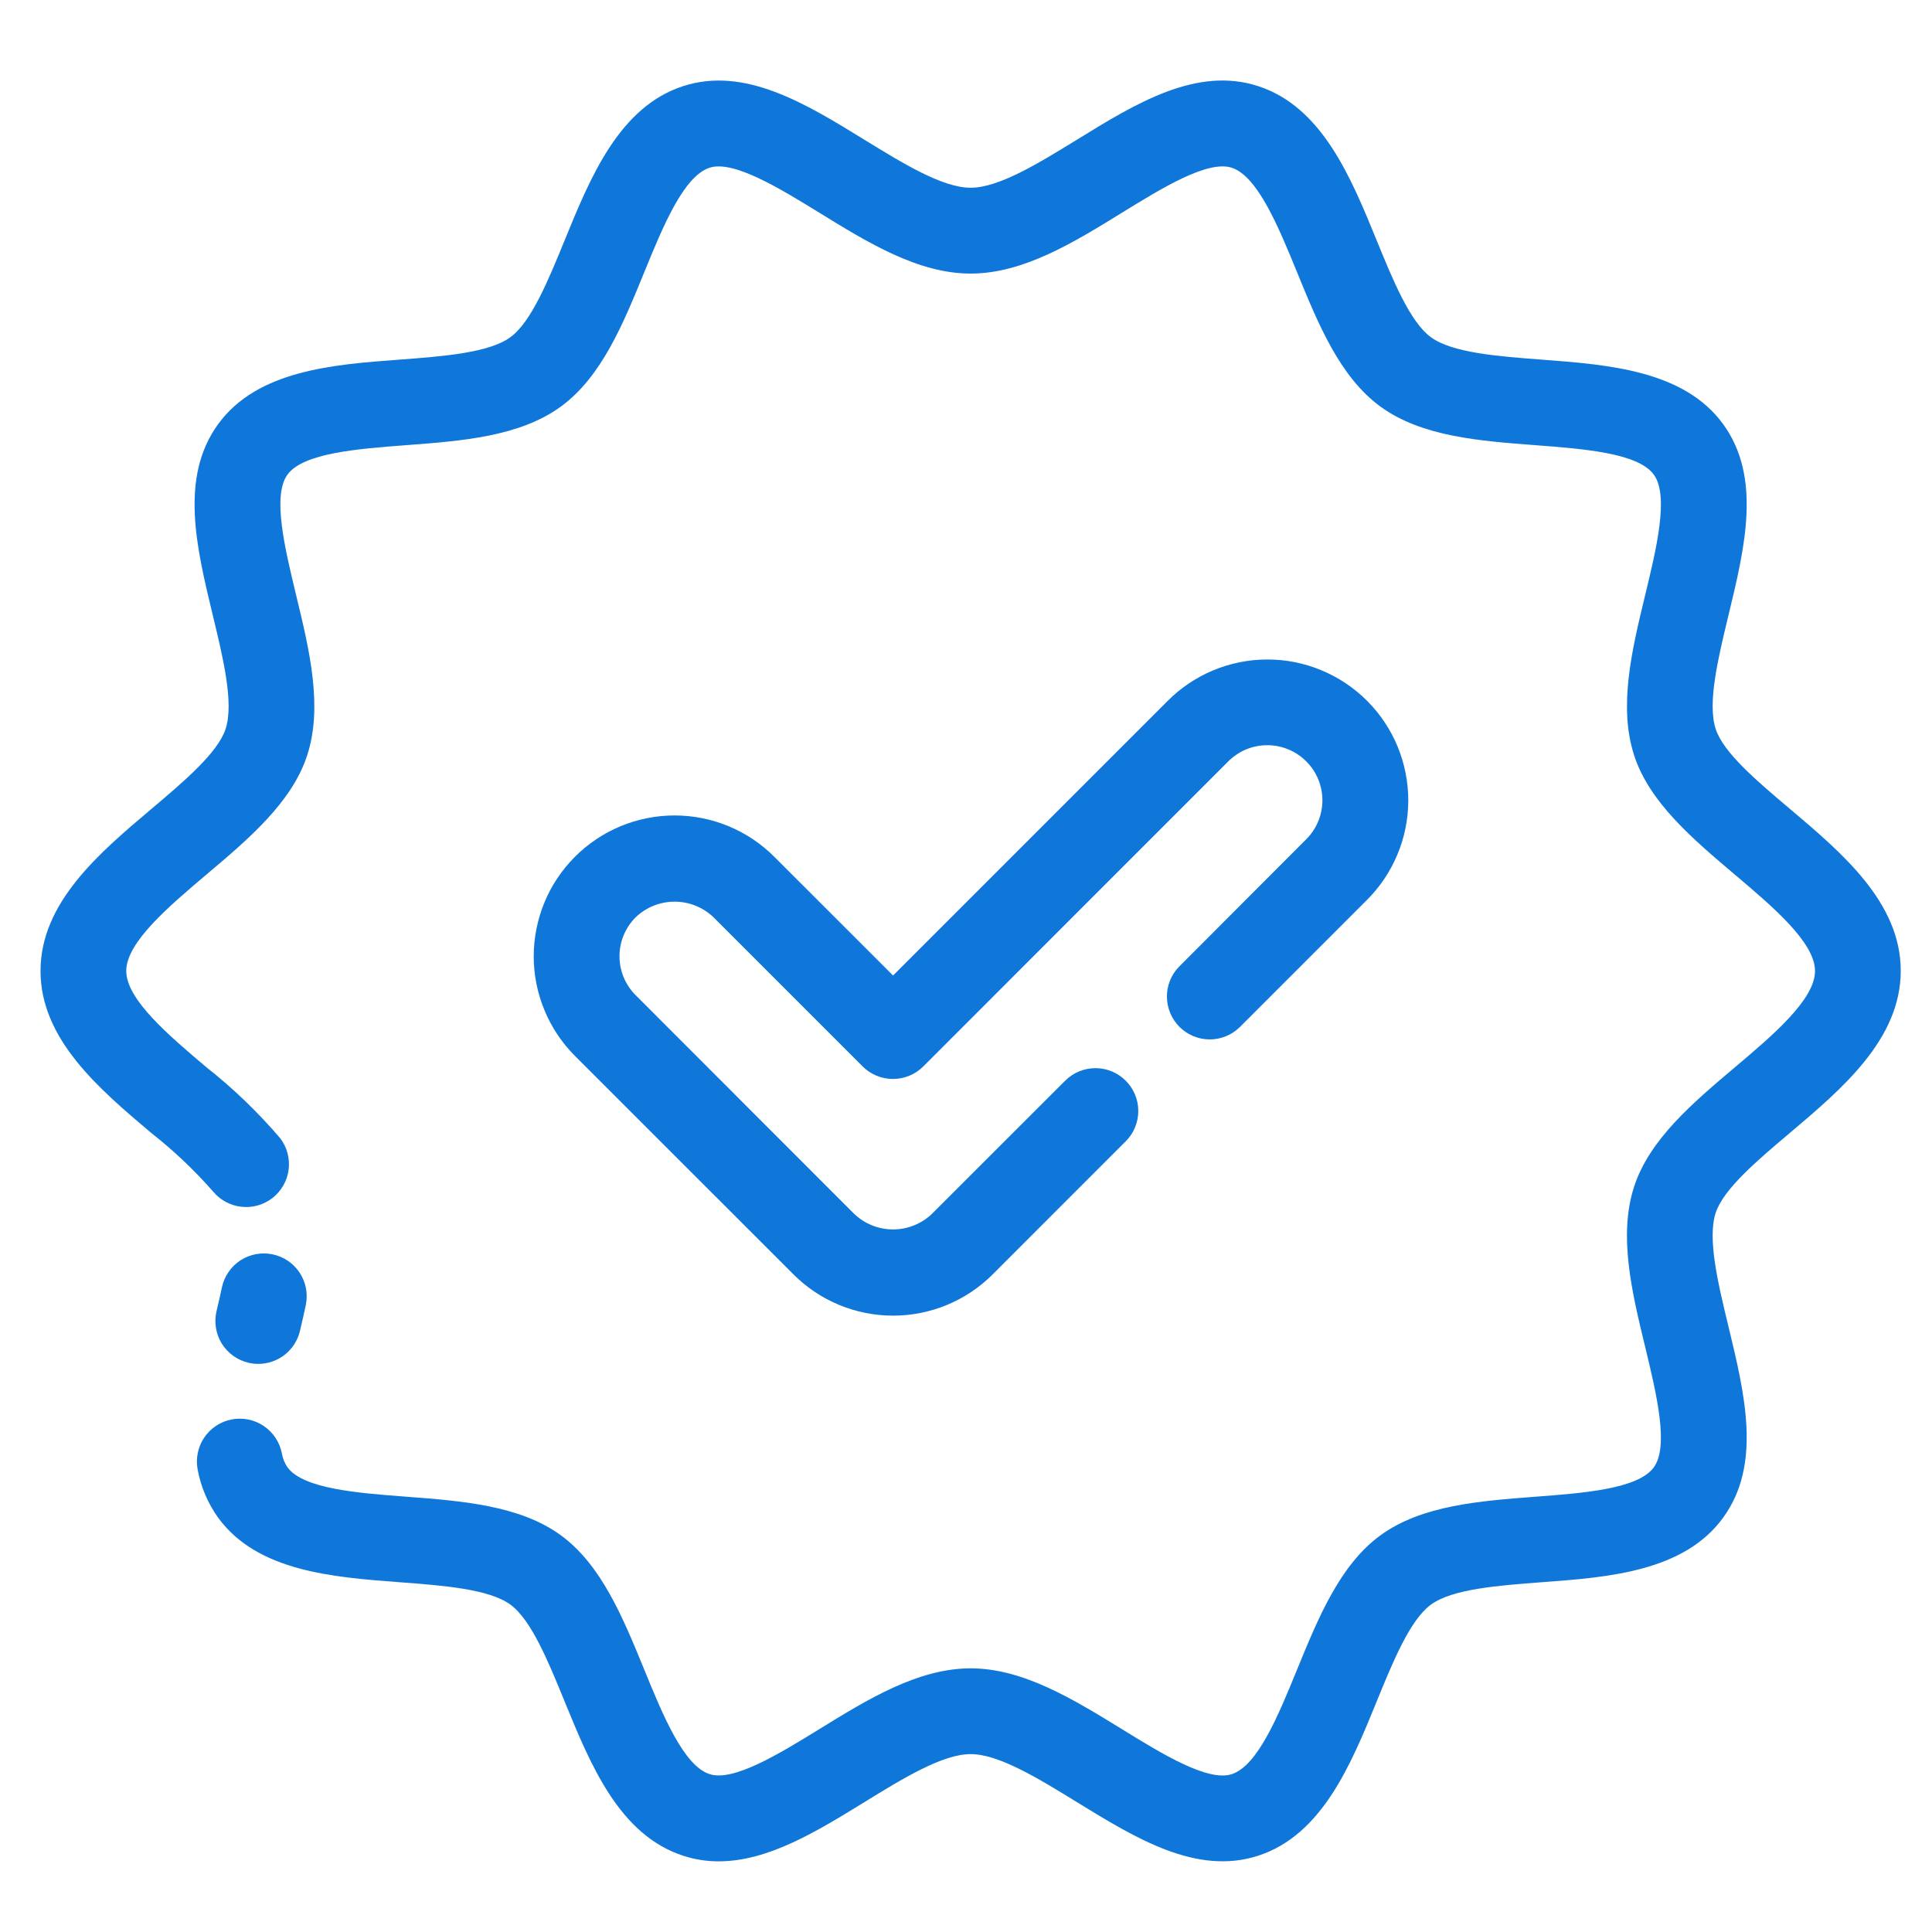
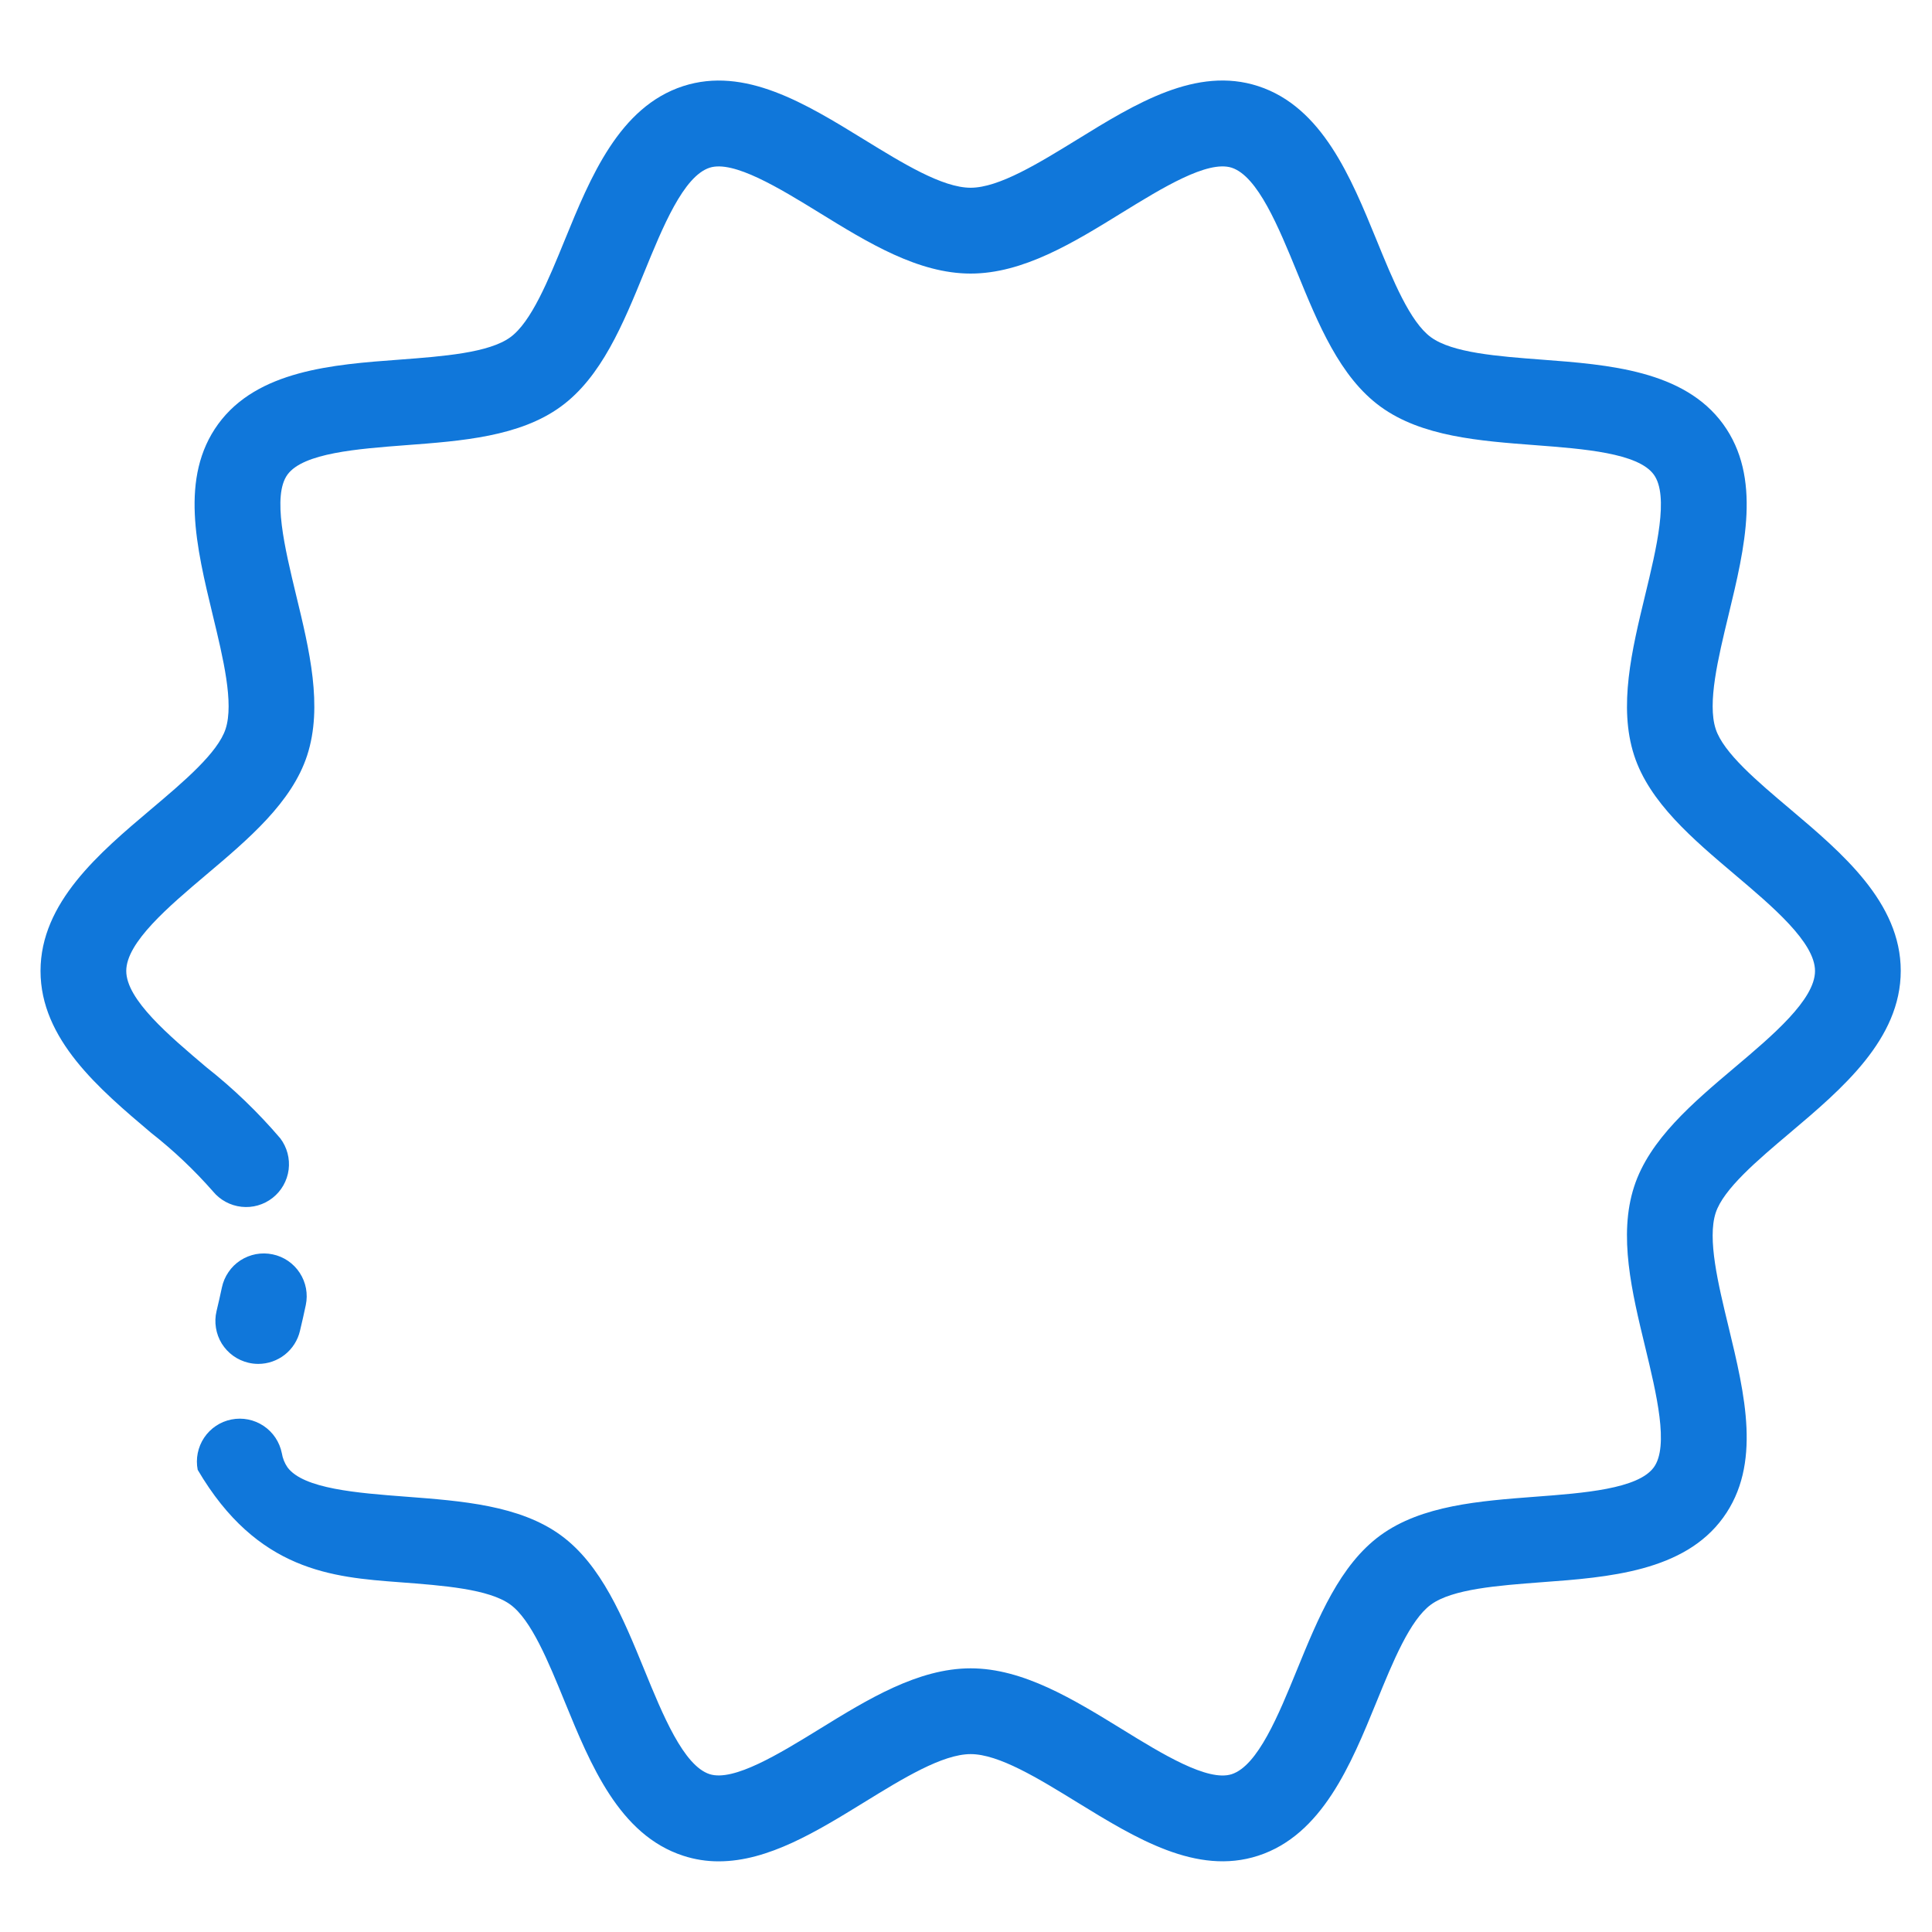
<svg xmlns="http://www.w3.org/2000/svg" width="40" height="40" viewBox="0 0 40 40" fill="none">
  <path d="M5.348 28.238C5.547 28.238 5.741 28.17 5.897 28.047C6.054 27.923 6.164 27.75 6.21 27.556C6.253 27.376 6.294 27.197 6.331 27.02C6.355 26.906 6.356 26.788 6.335 26.674C6.313 26.559 6.269 26.45 6.205 26.352C6.142 26.255 6.059 26.171 5.963 26.105C5.867 26.04 5.758 25.993 5.644 25.97C5.53 25.946 5.413 25.945 5.298 25.966C5.184 25.988 5.074 26.032 4.977 26.095C4.879 26.159 4.795 26.241 4.73 26.338C4.664 26.434 4.618 26.542 4.594 26.656C4.56 26.818 4.522 26.982 4.483 27.146C4.456 27.259 4.452 27.377 4.471 27.492C4.489 27.607 4.53 27.717 4.591 27.817C4.653 27.916 4.733 28.002 4.827 28.07C4.922 28.138 5.029 28.187 5.143 28.214C5.21 28.23 5.279 28.238 5.348 28.238Z" fill="#1077DA" />
-   <path d="M37.064 16.752C36.384 16.178 35.681 15.586 35.521 15.091C35.347 14.555 35.571 13.63 35.787 12.735C36.126 11.333 36.477 9.884 35.675 8.78C34.864 7.668 33.302 7.55 31.923 7.446C31.01 7.377 30.071 7.306 29.626 6.982C29.193 6.666 28.839 5.802 28.498 4.965C27.97 3.675 27.373 2.213 26.048 1.783C24.771 1.368 23.513 2.142 22.299 2.891C21.503 3.38 20.681 3.887 20.096 3.887C19.511 3.887 18.689 3.38 17.893 2.891C16.676 2.142 15.42 1.37 14.144 1.783C12.819 2.213 12.222 3.674 11.695 4.964C11.353 5.801 11 6.666 10.566 6.982C10.121 7.306 9.18 7.377 8.269 7.446C6.89 7.547 5.328 7.668 4.517 8.78C3.715 9.882 4.066 11.331 4.405 12.736C4.621 13.63 4.845 14.556 4.671 15.091C4.511 15.584 3.809 16.179 3.129 16.753C2.055 17.66 0.839 18.687 0.839 20.103C0.839 21.52 2.056 22.547 3.128 23.454C3.592 23.818 4.02 24.223 4.409 24.666C4.556 24.845 4.768 24.96 4.999 24.985C5.23 25.011 5.462 24.944 5.644 24.801C5.827 24.657 5.946 24.447 5.976 24.217C6.005 23.986 5.943 23.753 5.803 23.568C5.343 23.029 4.831 22.536 4.274 22.097C3.496 21.438 2.614 20.695 2.614 20.102C2.614 19.51 3.496 18.765 4.274 18.107C5.144 17.372 6.043 16.613 6.36 15.638C6.689 14.624 6.405 13.452 6.13 12.318C5.898 11.354 5.633 10.264 5.952 9.826C6.279 9.378 7.407 9.293 8.403 9.217C9.561 9.13 10.758 9.04 11.61 8.419C12.452 7.807 12.902 6.704 13.338 5.638C13.719 4.706 14.149 3.648 14.693 3.472C15.186 3.314 16.131 3.892 16.963 4.404C17.969 5.024 19.009 5.664 20.096 5.664C21.183 5.664 22.222 5.026 23.229 4.404C24.061 3.892 25 3.313 25.5 3.472C26.041 3.648 26.473 4.706 26.855 5.638C27.29 6.703 27.74 7.807 28.582 8.419C29.434 9.04 30.631 9.129 31.789 9.217C32.785 9.293 33.914 9.378 34.24 9.826C34.559 10.265 34.295 11.355 34.062 12.318C33.787 13.453 33.504 14.626 33.833 15.639C34.149 16.613 35.05 17.373 35.918 18.108C36.696 18.767 37.578 19.51 37.578 20.103C37.578 20.696 36.696 21.441 35.918 22.098C35.048 22.833 34.149 23.593 33.833 24.567C33.503 25.581 33.787 26.754 34.062 27.889C34.294 28.852 34.559 29.942 34.24 30.38C33.913 30.828 32.784 30.913 31.788 30.988C30.631 31.076 29.434 31.166 28.582 31.786C27.74 32.399 27.29 33.502 26.854 34.568C26.473 35.5 26.043 36.557 25.5 36.733C25.005 36.892 24.061 36.314 23.23 35.801C22.222 35.182 21.183 34.541 20.096 34.541C19.009 34.541 17.966 35.181 16.963 35.8C16.131 36.312 15.188 36.89 14.692 36.732C14.151 36.556 13.719 35.499 13.338 34.566C12.902 33.502 12.452 32.398 11.61 31.785C10.758 31.165 9.561 31.075 8.403 30.987C7.407 30.911 6.279 30.826 5.951 30.378C5.892 30.291 5.852 30.192 5.835 30.087C5.789 29.856 5.654 29.653 5.458 29.522C5.262 29.391 5.023 29.343 4.792 29.389C4.561 29.434 4.358 29.57 4.227 29.765C4.096 29.961 4.048 30.201 4.093 30.431C4.16 30.789 4.305 31.127 4.517 31.423C5.328 32.535 6.89 32.654 8.269 32.758C9.182 32.827 10.121 32.898 10.566 33.221C11 33.537 11.353 34.402 11.695 35.239C12.223 36.529 12.819 37.991 14.145 38.421C14.383 38.499 14.632 38.538 14.882 38.537C15.905 38.537 16.911 37.917 17.894 37.313C18.689 36.823 19.512 36.317 20.097 36.317C20.681 36.317 21.504 36.824 22.299 37.313C23.517 38.061 24.773 38.834 26.048 38.421C27.373 37.991 27.971 36.529 28.498 35.239C28.839 34.402 29.193 33.537 29.627 33.221C30.071 32.898 31.012 32.827 31.922 32.758C33.302 32.657 34.866 32.536 35.675 31.423C36.477 30.321 36.126 28.873 35.787 27.468C35.57 26.573 35.347 25.648 35.521 25.112C35.681 24.619 36.383 24.025 37.063 23.451C38.136 22.544 39.353 21.517 39.353 20.1C39.353 18.683 38.136 17.659 37.064 16.752Z" fill="#1077DA" />
-   <path d="M24.409 20.016C24.247 20.183 24.157 20.407 24.16 20.64C24.162 20.872 24.255 21.095 24.419 21.26C24.584 21.424 24.806 21.518 25.039 21.52C25.272 21.522 25.496 21.432 25.663 21.271L28.287 18.647C28.561 18.377 28.779 18.055 28.928 17.701C29.078 17.346 29.155 16.965 29.157 16.581C29.158 16.196 29.083 15.815 28.937 15.459C28.79 15.103 28.575 14.78 28.302 14.508C28.03 14.236 27.707 14.02 27.351 13.874C26.996 13.727 26.614 13.652 26.23 13.654C25.845 13.655 25.464 13.733 25.11 13.882C24.755 14.031 24.433 14.249 24.163 14.524L18.49 20.197L16.029 17.737C15.758 17.466 15.437 17.251 15.083 17.105C14.729 16.958 14.349 16.883 13.966 16.883C13.583 16.883 13.204 16.959 12.85 17.105C12.496 17.252 12.175 17.467 11.904 17.738C11.633 18.009 11.418 18.33 11.272 18.684C11.126 19.038 11.05 19.417 11.05 19.8C11.05 20.183 11.126 20.563 11.273 20.916C11.419 21.27 11.634 21.592 11.905 21.863L16.428 26.385C16.974 26.932 17.716 27.239 18.49 27.239C19.263 27.239 20.005 26.932 20.552 26.385L23.307 23.629C23.474 23.463 23.567 23.237 23.567 23.002C23.567 22.767 23.474 22.541 23.307 22.375C23.141 22.208 22.915 22.115 22.68 22.115C22.445 22.115 22.219 22.208 22.053 22.375L19.296 25.13C19.079 25.338 18.79 25.454 18.49 25.454C18.189 25.454 17.9 25.338 17.683 25.13L13.16 20.604C12.946 20.39 12.826 20.101 12.826 19.798C12.826 19.496 12.946 19.206 13.16 18.992C13.377 18.784 13.666 18.668 13.967 18.668C14.267 18.668 14.556 18.784 14.773 18.992L17.861 22.08C18.027 22.246 18.253 22.339 18.488 22.339C18.723 22.339 18.949 22.246 19.115 22.08L25.417 15.777C25.522 15.668 25.648 15.581 25.787 15.521C25.926 15.461 26.076 15.43 26.228 15.429C26.379 15.427 26.529 15.456 26.67 15.514C26.81 15.571 26.937 15.656 27.044 15.763C27.152 15.87 27.236 15.997 27.294 16.137C27.351 16.278 27.38 16.428 27.379 16.579C27.377 16.731 27.346 16.881 27.286 17.02C27.226 17.159 27.14 17.285 27.03 17.39L24.409 20.016Z" fill="#1077DA" />
+   <path d="M37.064 16.752C36.384 16.178 35.681 15.586 35.521 15.091C35.347 14.555 35.571 13.63 35.787 12.735C36.126 11.333 36.477 9.884 35.675 8.78C34.864 7.668 33.302 7.55 31.923 7.446C31.01 7.377 30.071 7.306 29.626 6.982C29.193 6.666 28.839 5.802 28.498 4.965C27.97 3.675 27.373 2.213 26.048 1.783C24.771 1.368 23.513 2.142 22.299 2.891C21.503 3.38 20.681 3.887 20.096 3.887C19.511 3.887 18.689 3.38 17.893 2.891C16.676 2.142 15.42 1.37 14.144 1.783C12.819 2.213 12.222 3.674 11.695 4.964C11.353 5.801 11 6.666 10.566 6.982C10.121 7.306 9.18 7.377 8.269 7.446C6.89 7.547 5.328 7.668 4.517 8.78C3.715 9.882 4.066 11.331 4.405 12.736C4.621 13.63 4.845 14.556 4.671 15.091C4.511 15.584 3.809 16.179 3.129 16.753C2.055 17.66 0.839 18.687 0.839 20.103C0.839 21.52 2.056 22.547 3.128 23.454C3.592 23.818 4.02 24.223 4.409 24.666C4.556 24.845 4.768 24.96 4.999 24.985C5.23 25.011 5.462 24.944 5.644 24.801C5.827 24.657 5.946 24.447 5.976 24.217C6.005 23.986 5.943 23.753 5.803 23.568C5.343 23.029 4.831 22.536 4.274 22.097C3.496 21.438 2.614 20.695 2.614 20.102C2.614 19.51 3.496 18.765 4.274 18.107C5.144 17.372 6.043 16.613 6.36 15.638C6.689 14.624 6.405 13.452 6.13 12.318C5.898 11.354 5.633 10.264 5.952 9.826C6.279 9.378 7.407 9.293 8.403 9.217C9.561 9.13 10.758 9.04 11.61 8.419C12.452 7.807 12.902 6.704 13.338 5.638C13.719 4.706 14.149 3.648 14.693 3.472C15.186 3.314 16.131 3.892 16.963 4.404C17.969 5.024 19.009 5.664 20.096 5.664C21.183 5.664 22.222 5.026 23.229 4.404C24.061 3.892 25 3.313 25.5 3.472C26.041 3.648 26.473 4.706 26.855 5.638C27.29 6.703 27.74 7.807 28.582 8.419C29.434 9.04 30.631 9.129 31.789 9.217C32.785 9.293 33.914 9.378 34.24 9.826C34.559 10.265 34.295 11.355 34.062 12.318C33.787 13.453 33.504 14.626 33.833 15.639C34.149 16.613 35.05 17.373 35.918 18.108C36.696 18.767 37.578 19.51 37.578 20.103C37.578 20.696 36.696 21.441 35.918 22.098C35.048 22.833 34.149 23.593 33.833 24.567C33.503 25.581 33.787 26.754 34.062 27.889C34.294 28.852 34.559 29.942 34.24 30.38C33.913 30.828 32.784 30.913 31.788 30.988C30.631 31.076 29.434 31.166 28.582 31.786C27.74 32.399 27.29 33.502 26.854 34.568C26.473 35.5 26.043 36.557 25.5 36.733C25.005 36.892 24.061 36.314 23.23 35.801C22.222 35.182 21.183 34.541 20.096 34.541C19.009 34.541 17.966 35.181 16.963 35.8C16.131 36.312 15.188 36.89 14.692 36.732C14.151 36.556 13.719 35.499 13.338 34.566C12.902 33.502 12.452 32.398 11.61 31.785C10.758 31.165 9.561 31.075 8.403 30.987C7.407 30.911 6.279 30.826 5.951 30.378C5.892 30.291 5.852 30.192 5.835 30.087C5.789 29.856 5.654 29.653 5.458 29.522C5.262 29.391 5.023 29.343 4.792 29.389C4.561 29.434 4.358 29.57 4.227 29.765C4.096 29.961 4.048 30.201 4.093 30.431C5.328 32.535 6.89 32.654 8.269 32.758C9.182 32.827 10.121 32.898 10.566 33.221C11 33.537 11.353 34.402 11.695 35.239C12.223 36.529 12.819 37.991 14.145 38.421C14.383 38.499 14.632 38.538 14.882 38.537C15.905 38.537 16.911 37.917 17.894 37.313C18.689 36.823 19.512 36.317 20.097 36.317C20.681 36.317 21.504 36.824 22.299 37.313C23.517 38.061 24.773 38.834 26.048 38.421C27.373 37.991 27.971 36.529 28.498 35.239C28.839 34.402 29.193 33.537 29.627 33.221C30.071 32.898 31.012 32.827 31.922 32.758C33.302 32.657 34.866 32.536 35.675 31.423C36.477 30.321 36.126 28.873 35.787 27.468C35.57 26.573 35.347 25.648 35.521 25.112C35.681 24.619 36.383 24.025 37.063 23.451C38.136 22.544 39.353 21.517 39.353 20.1C39.353 18.683 38.136 17.659 37.064 16.752Z" fill="#1077DA" />
</svg>